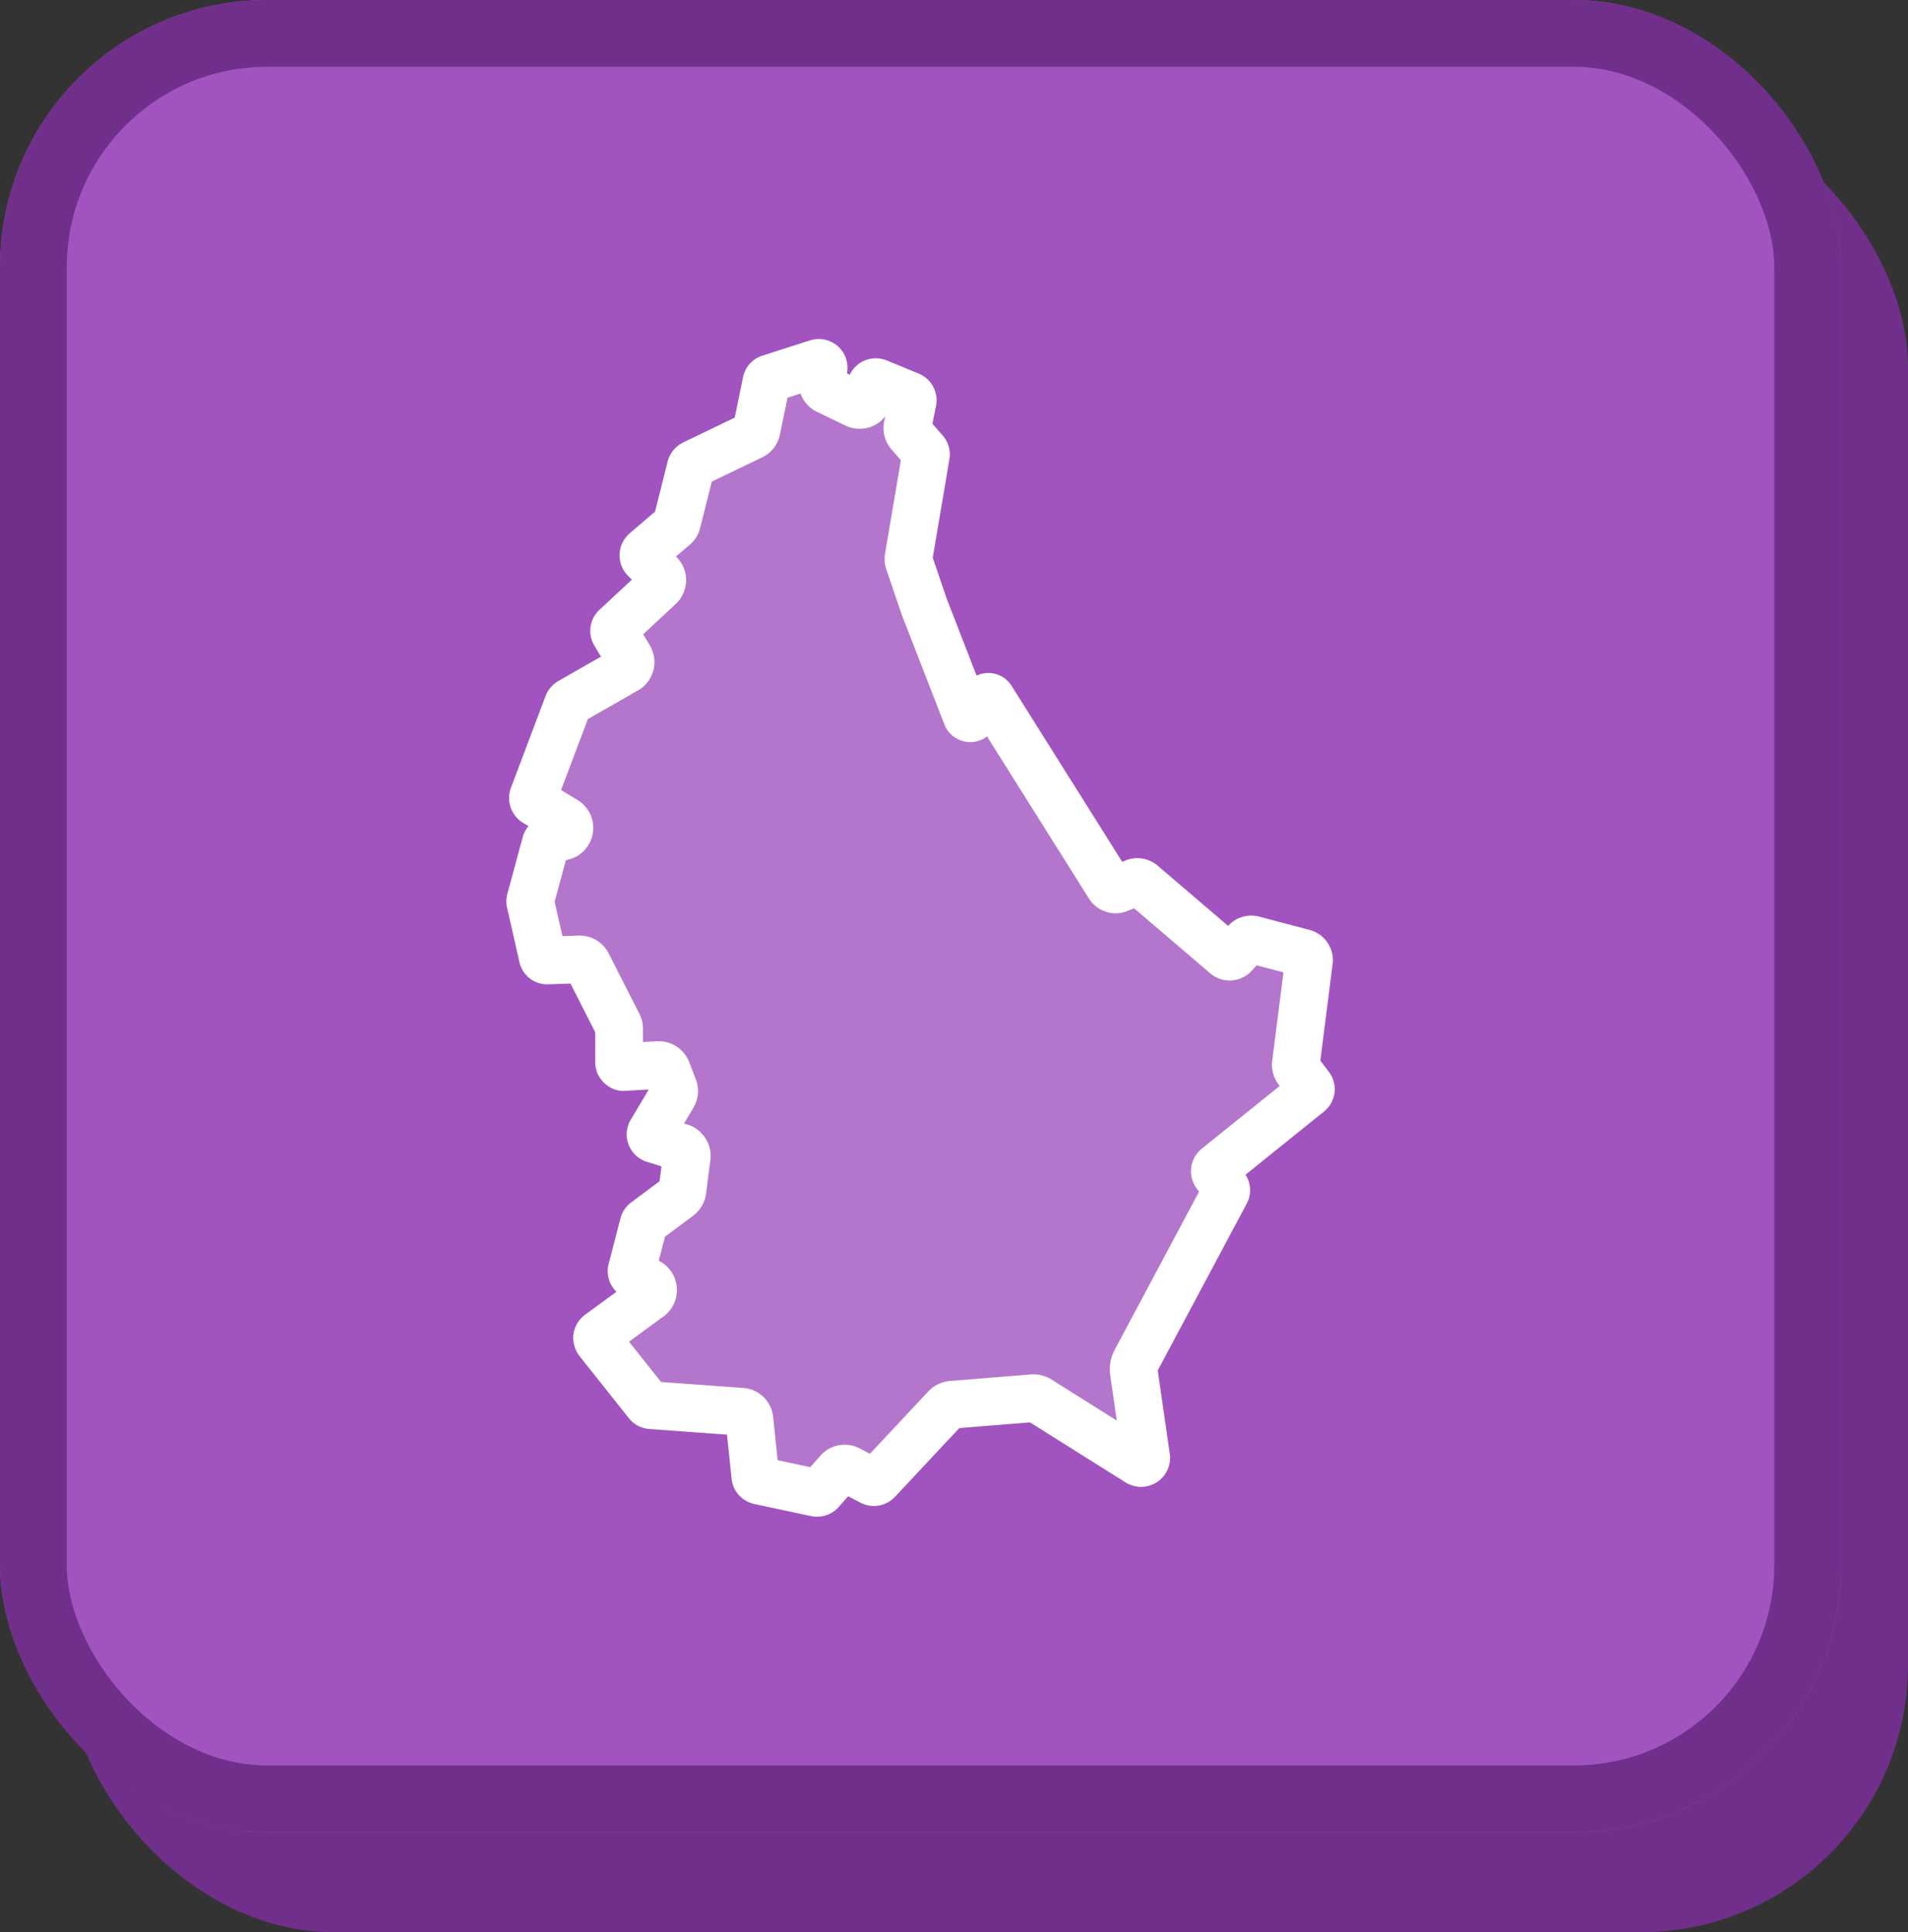
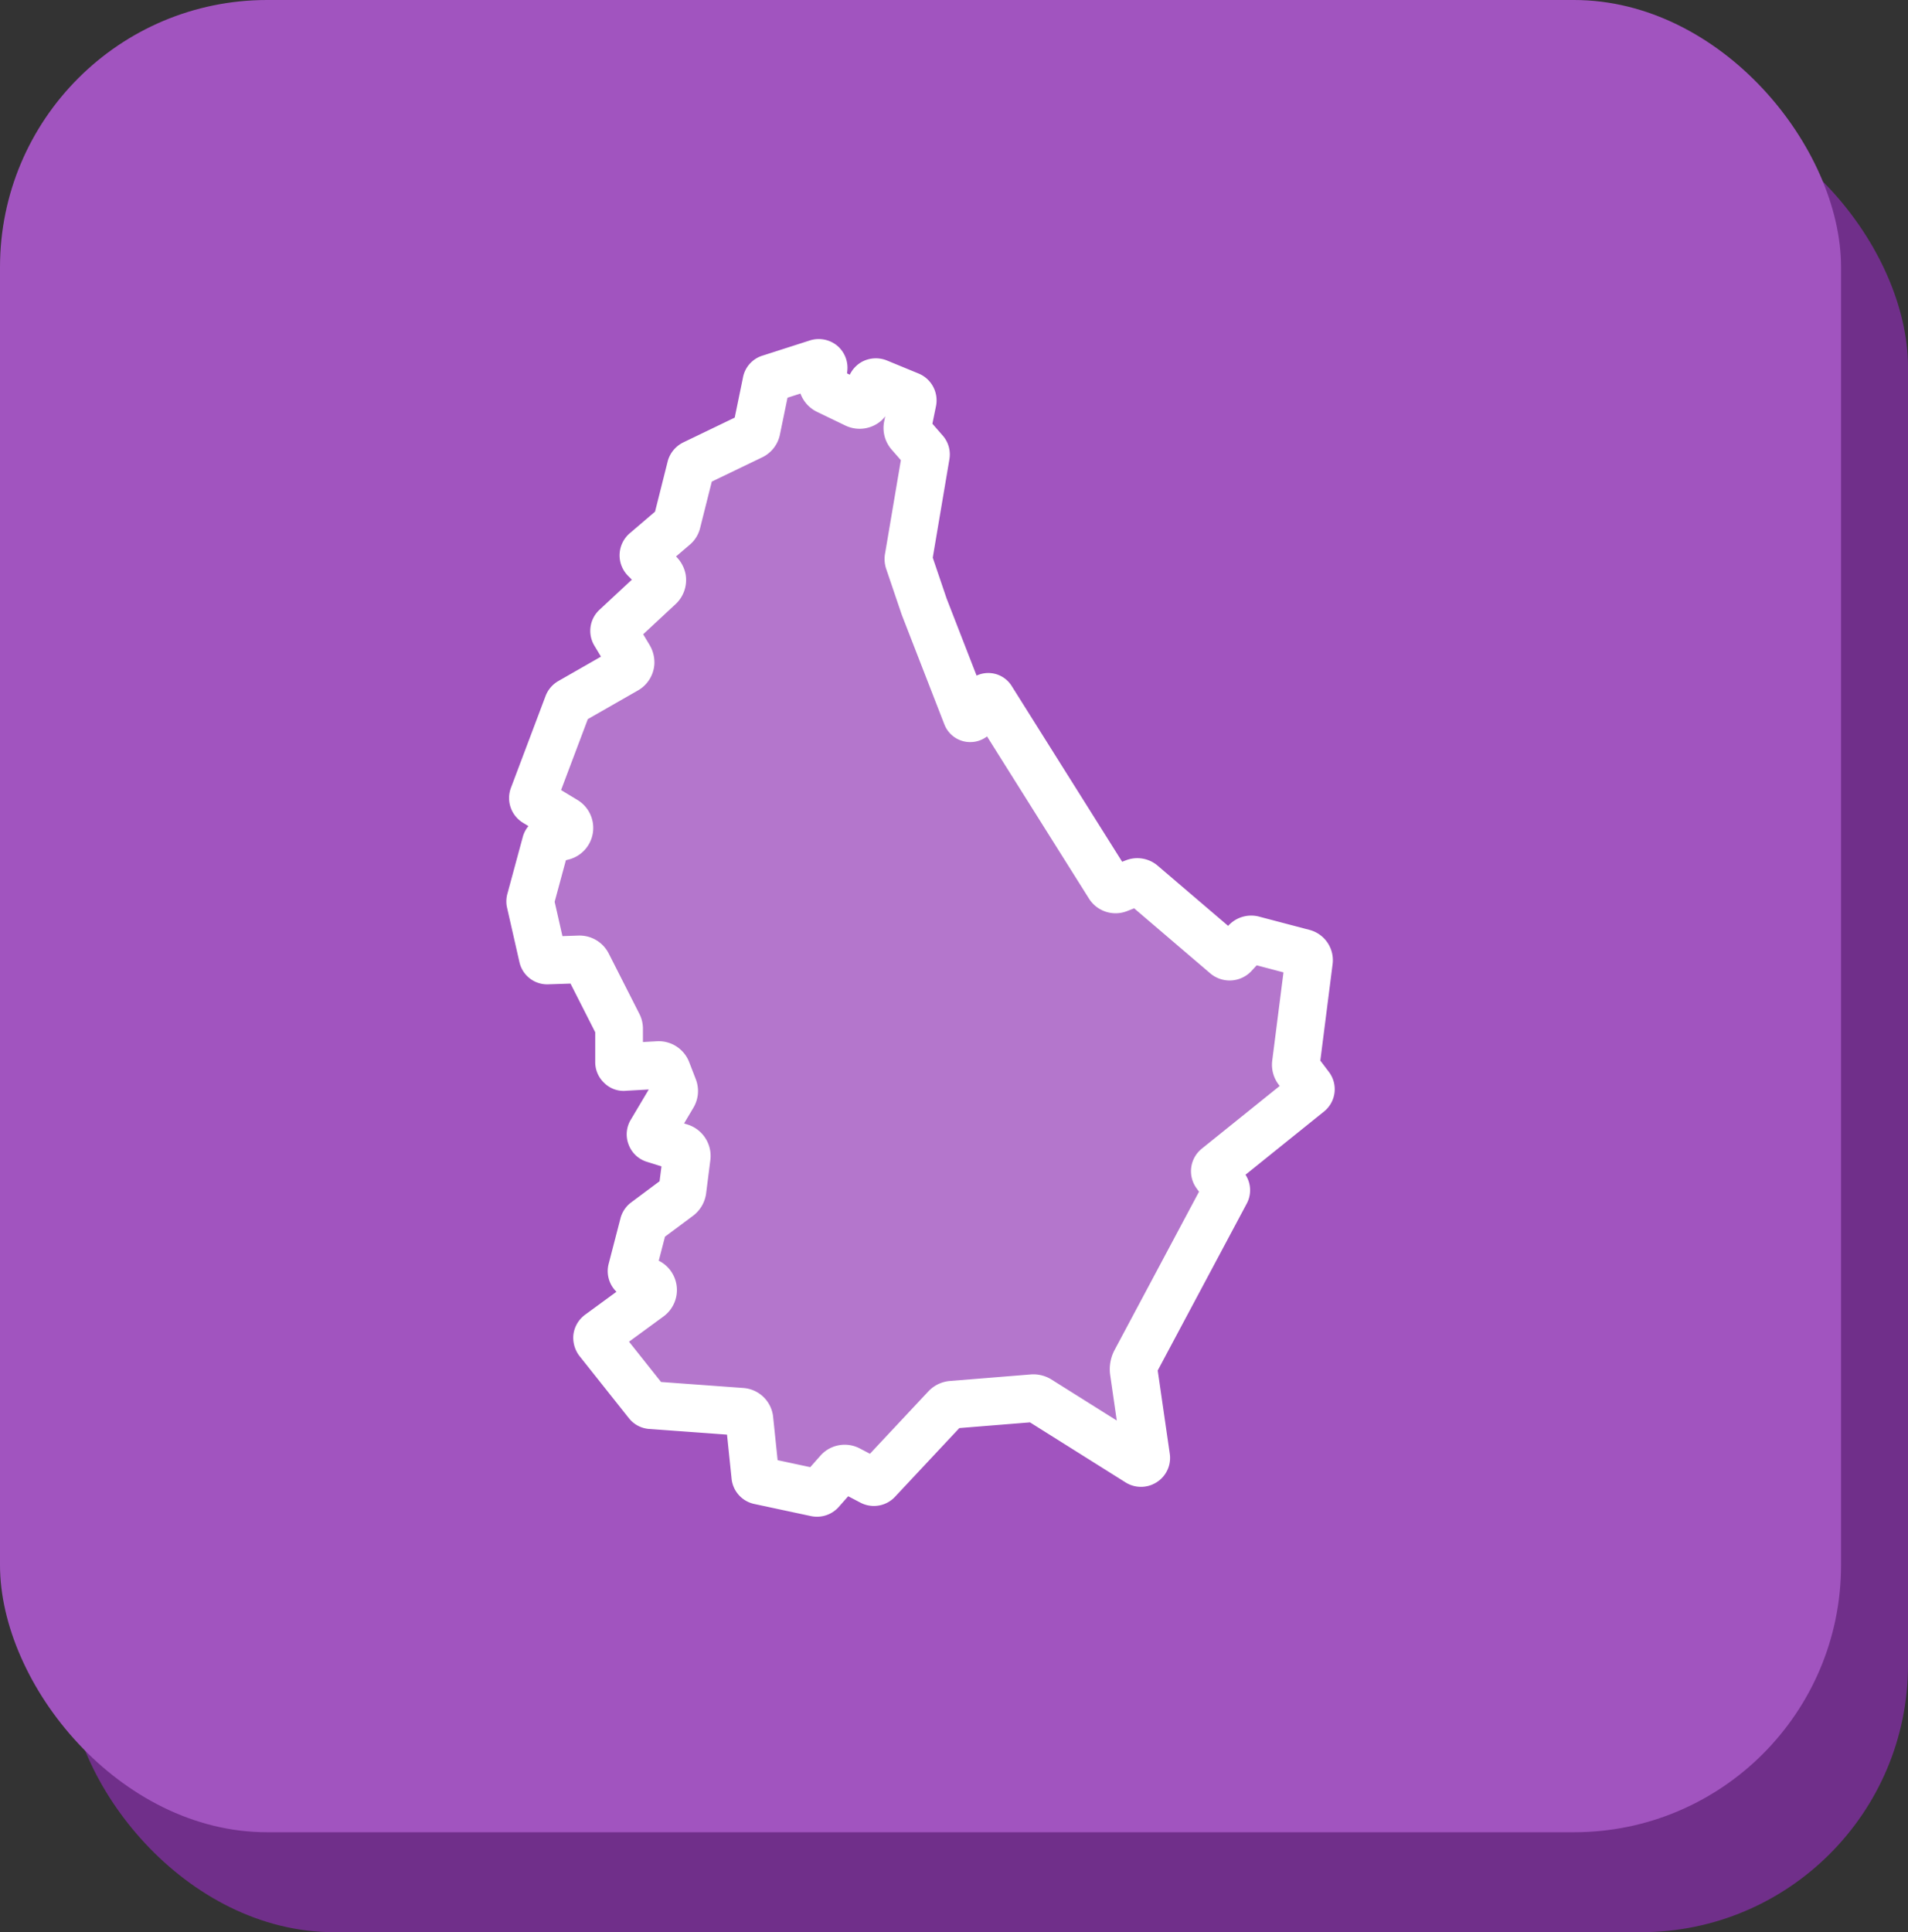
<svg xmlns="http://www.w3.org/2000/svg" id="Group_2" data-name="Group 2" width="80" height="81" viewBox="0 0 80 81">
  <rect x="0" y="0" width="80" height="81" fill="#333333" stroke="none" />
  <rect id="Rectangle" width="77.193" height="76.81" rx="11.2" transform="translate(2.807 4.19)" fill="#702f8a" />
  <g id="Rectangle-2" data-name="Rectangle" fill="#a154bf" stroke="#702f8a" stroke-miterlimit="10" stroke-width="2.8">
    <rect width="77.193" height="76.81" rx="11.2" stroke="none" />
-     <rect x="1.4" y="1.4" width="74.393" height="74.01" rx="9.8" fill="none" />
  </g>
  <g id="etat" transform="translate(1.404 1.397)">
    <path id="Stroke_1" data-name="Stroke 1" d="M25.335,21.784l-.68.267a.318.318,0,0,1-.38-.125l-4.937-7.853a.156.156,0,0,0-.265,0l-.495.758A.162.162,0,0,1,18.3,14.8L16.52,10.223l-.645-1.9a.311.311,0,0,1-.009-.178l.724-4.278a.2.2,0,0,0-.053-.169L15.9,2.968a.38.38,0,0,1-.079-.321l.212-1.034a.217.217,0,0,0-.124-.241L14.568.82a.24.24,0,0,0-.177.009.221.221,0,0,0-.106.143l-.124.5a.426.426,0,0,1-.106.2.379.379,0,0,1-.406.053l-1.2-.579a.374.374,0,0,1-.2-.365L12.3.231a.211.211,0,0,0-.071-.187.223.223,0,0,0-.194-.036l-2,.642A.189.189,0,0,0,9.9.811L9.49,2.8a.358.358,0,0,1-.2.258L6.849,4.234a.242.242,0,0,0-.115.134L6.151,6.685a.335.335,0,0,1-.124.187L4.817,7.906a.221.221,0,0,0-.071.152.216.216,0,0,0,.062.16l.618.624a.415.415,0,0,1,.106.205.384.384,0,0,1-.115.33l-1.828,1.7a.205.205,0,0,0-.044.258l.6,1a.435.435,0,0,1,.062.232.371.371,0,0,1-.185.294L1.682,14.2a.226.226,0,0,0-.1.107L.127,18.165a.214.214,0,0,0,.088.258l1.254.758a.368.368,0,0,1-.106.669L.8,19.992a.2.2,0,0,0-.15.152L.012,22.5A.221.221,0,0,0,0,22.6l.521,2.291a.193.193,0,0,0,.2.16l1.343-.045h.009a.373.373,0,0,1,.327.205l1.29,2.54a.365.365,0,0,1,.035.169v1.39a.191.191,0,0,0,.071.152.154.154,0,0,0,.15.053l1.422-.08a.371.371,0,0,1,.362.232l.283.731a.371.371,0,0,1-.035.321l-.9,1.515a.183.183,0,0,0-.018.178.188.188,0,0,0,.132.125l1.113.348a.38.38,0,0,1,.256.4L6.381,34.7a.41.41,0,0,1-.15.25l-1.4,1.043a.212.212,0,0,0-.079.116l-.495,1.907a.206.206,0,0,0,.106.241l.583.276A.373.373,0,0,1,5,39.165L2.892,40.707a.221.221,0,0,0-.088.143.26.26,0,0,0,.044.16l2.076,2.612a.188.188,0,0,0,.15.071l3.78.276a.353.353,0,0,1,.336.321l.247,2.38a.208.208,0,0,0,.168.187l2.376.508a.219.219,0,0,0,.2-.062l.733-.829a.36.36,0,0,1,.442-.08l.954.5a.212.212,0,0,0,.247-.036l2.871-3.066a.4.4,0,0,1,.238-.116l3.418-.276a.45.45,0,0,1,.221.053l4.2,2.638a.217.217,0,0,0,.221-.009.206.206,0,0,0,.1-.205l-.521-3.6a.718.718,0,0,1,.079-.428l3.771-7.068a.189.189,0,0,0-.018-.223l-.389-.544a.213.213,0,0,1,.035-.294l3.877-3.12a.2.2,0,0,0,.035-.267l-.53-.7a.378.378,0,0,1-.062-.258l.548-4.3a.312.312,0,0,0-.23-.339l-2.1-.553a.3.3,0,0,0-.318.089l-.5.544a.253.253,0,0,1-.336.018l-3.506-2.995A.318.318,0,0,0,25.335,21.784Z" transform="translate(20.828 13.817)" fill="rgba(255,255,255,0.2)" stroke="#fff" stroke-linecap="round" stroke-linejoin="round" stroke-miterlimit="10" stroke-width="2" />
  </g>
</svg>